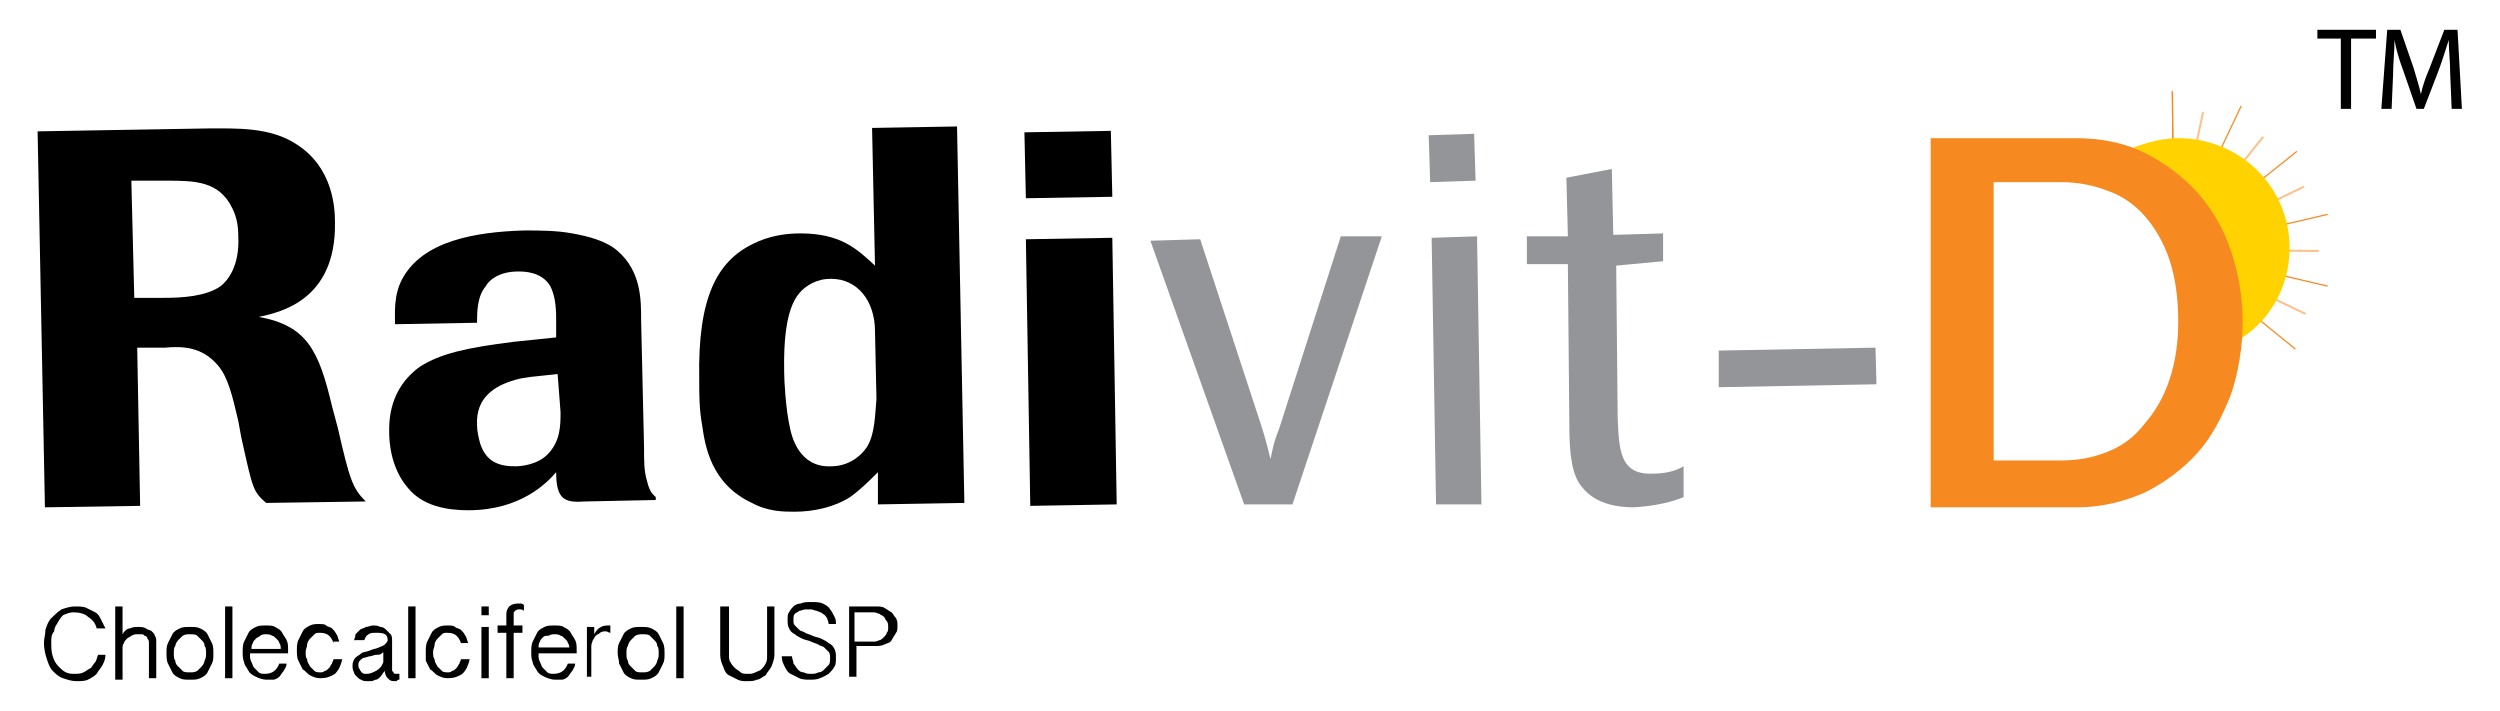
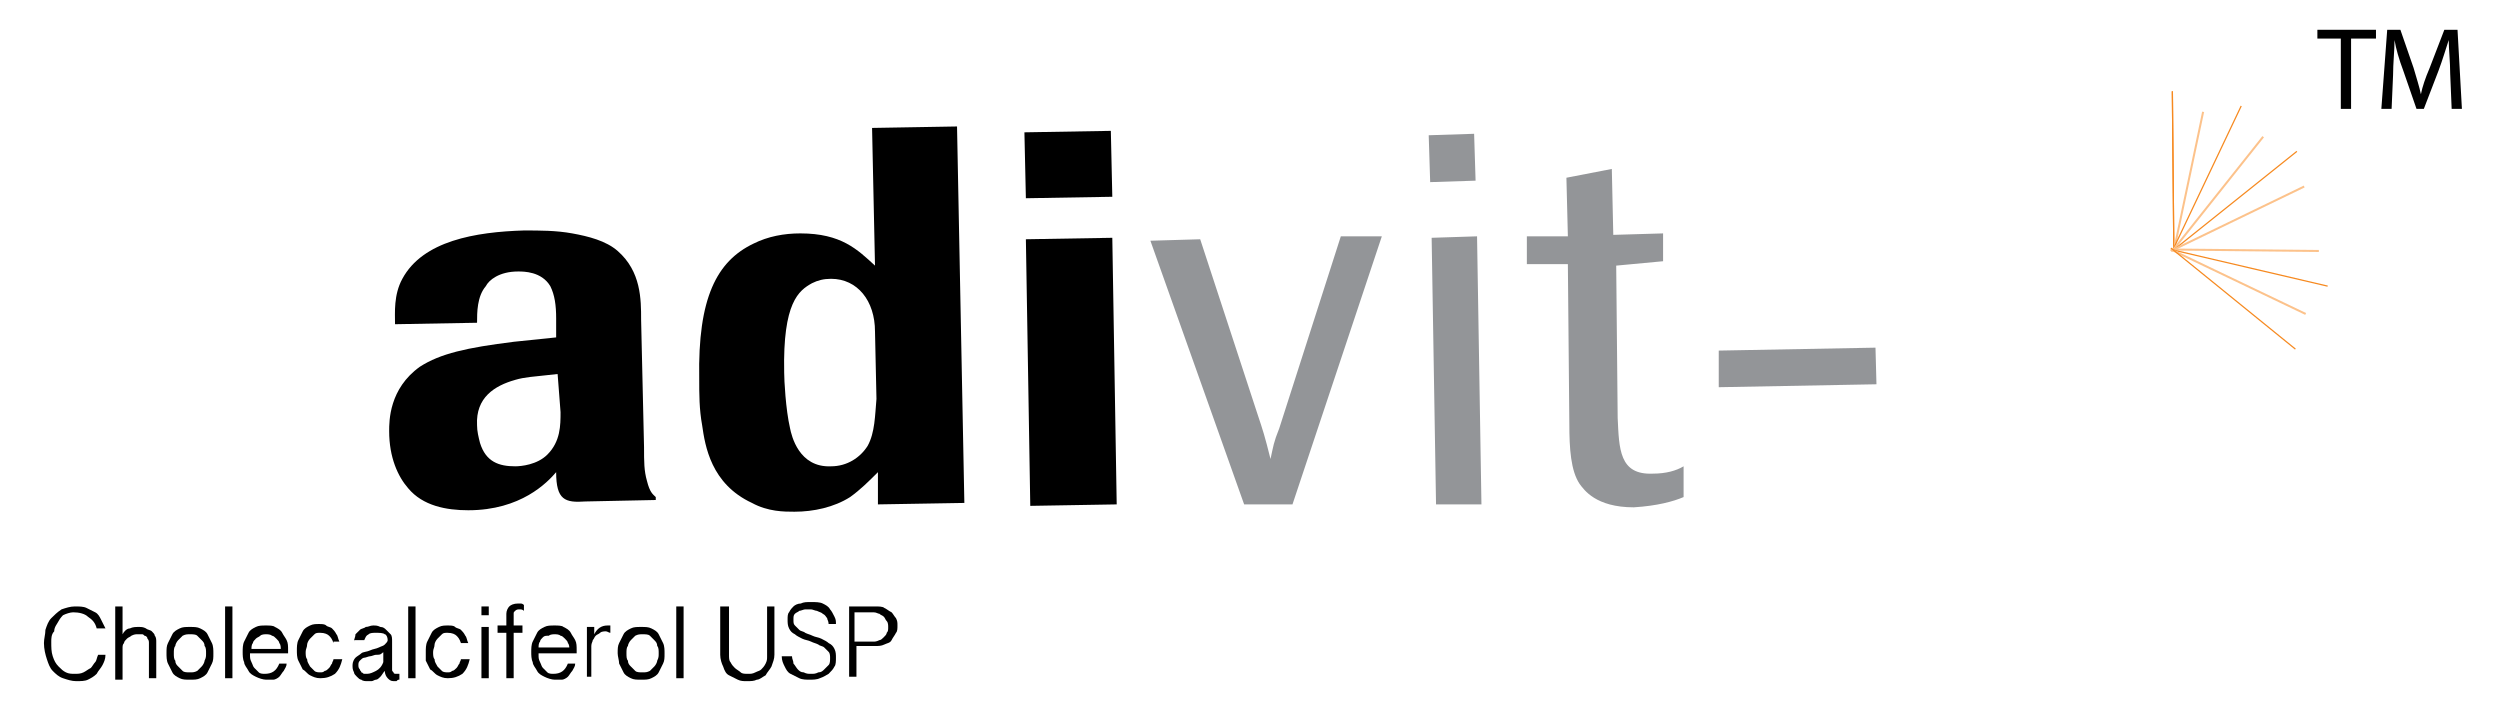
<svg xmlns="http://www.w3.org/2000/svg" version="1.1" id="Layer_1" x="0px" y="0px" viewBox="0 0 512 145.7" style="enable-background:new 0 0 512 145.7;" xml:space="preserve">
  <style type="text/css"> .st0{fill:#939598;} .st1{fill:none;stroke:#F6891F;stroke-width:0.256;stroke-miterlimit:10;} .st2{fill:none;stroke:#FCC28B;stroke-width:0.417;stroke-miterlimit:10;} .st3{fill:#FFD200;} .st4{fill:#F6891F;} </style>
  <g>
    <g>
      <g>
        <g>
-           <path d="M69.2,87.7c2.4,10.5,3,12.3,5.7,15L54.5,103c-2.7-2.4-2.7-2.7-5.1-13.5l-0.6-3.3c-1.2-5.1-2.1-9-4.2-11.4 c-3.3-3.9-7.5-3.9-10.8-3.6h-5.7l0.6,32.4l-19.5,0.3l-1.5-77l35.1-0.6c5.7,0,12.6-0.3,18,3.3c7.5,4.8,7.8,13.2,7.8,15.9 C68.9,61.6,57.2,64,53,64.9c9.9,1.8,12.3,6.9,15,18.3L69.2,87.7z M27.5,61h6c3.9,0,8.7-0.3,11.7-2.4c1.5-1.2,3.9-4.2,3.6-10.2 c0-2.1-0.3-3.9-1.2-5.7C44.9,37,39.8,37,33.8,37h-6.9L27.5,61z" />
          <path d="M113.9,65.2c0-2.7-0.3-4.8-1.2-6.6c-1.8-3-5.4-3-6.6-3c-3.9,0-6,1.8-6.6,3c-1.8,2.1-1.8,5.4-1.8,7.5l-16.8,0.3 c0-2.4-0.3-6,1.5-9.3c4.2-7.8,15-9.6,24.9-9.9c3.3,0,6.6,0,9.9,0.6s6.9,1.5,9.3,3.6c4.8,4.2,4.8,9.9,4.8,14.1l0.6,26.1 c0,3,0,4.8,0.6,6.9c0.6,2.4,1.2,2.7,1.8,3.3v0.6l-14.4,0.3c-4.2,0.3-6-0.3-6-6c-1.8,2.1-7.2,7.8-18,7.8c-4.5,0-9.3-0.9-12.3-4.5 c-2.1-2.4-3.9-6.3-3.9-11.7c0-2.1,0-8.7,6.3-13.2c4.2-2.7,9.6-3.9,19.2-5.1l8.7-0.9L113.9,65.2L113.9,65.2z M114.2,76.6 c-5.4,0.6-6.6,0.6-8.7,1.2c-4.2,1.2-8.1,3.6-7.8,9.3c0,1.2,0.3,2.4,0.6,3.6c1.2,3.9,3.9,4.8,7.2,4.8c1.2,0,4.5-0.3,6.6-2.4 c2.7-2.7,2.7-6,2.7-8.7L114.2,76.6z" />
          <path d="M197.5,103l-17.7,0.3v-6.6c-1.8,1.8-3.6,3.6-5.7,5.1c-3.3,2.1-7.5,3-11.4,3c-2.1,0-5.4,0-8.7-1.8 c-8.4-3.9-9.6-11.7-10.2-15.9c-0.6-3.3-0.6-6.3-0.6-9.6c-0.3-16.5,3.6-24,11.1-27.6c3-1.5,6.3-2.1,9.6-2.1 c8.4,0,11.7,3.3,15.3,6.6l-0.6-28.2l17.4-0.3L197.5,103z M179.2,67.9c0-6.3-3.6-10.8-9-10.8c-1.5,0-2.7,0.3-3.9,0.9 c-2.7,1.5-6,3.9-5.7,18.3c0,1.5,0.3,7.5,1.2,11.4c0.3,1.5,1.8,8.1,8.4,7.8c3.3,0,6-1.8,7.5-4.2c1.5-2.7,1.5-6.3,1.8-9.6 L179.2,67.9z" />
          <path d="M227.8,40.3l-17.7,0.3l-0.3-13.5l17.7-0.3L227.8,40.3z M228.7,103.3l-17.7,0.3L210.1,49l17.7-0.3L228.7,103.3z" />
          <path class="st0" d="M264.7,103.3h-9.9l-19.2-54l10.2-0.3l11.7,35.7c1.2,3.6,1.5,4.5,2.7,9.3c0.6-2.7,0.6-3.3,1.8-6.3l12.6-39.3 h8.4L264.7,103.3z" />
          <path class="st0" d="M302.2,37l-9.3,0.3l-0.3-9.6l9.3-0.3L302.2,37z M303.4,103.3h-9.3l-0.9-54.6l9.3-0.3L303.4,103.3z" />
          <path class="st0" d="M331,54.4l0.3,31.2c0.3,6.3,0.3,11.7,7.2,11.4c2.7,0,4.8-0.6,6.3-1.5v6.3c-2.1,0.9-5.4,1.8-10.2,2.1 c-7.8,0-10.2-3.6-11.1-4.8c-1.8-2.7-2.1-7.2-2.1-12.3l-0.3-32.7h-8.4v-5.7h8.4l-0.3-12l9.3-1.8l0.3,13.5l10.2-0.3v5.7L331,54.4z " />
          <path class="st0" d="M384.3,78.7L352,79.3v-7.5l32.1-0.6L384.3,78.7z" />
        </g>
        <line class="st1" x1="445.2" y1="51.4" x2="444.9" y2="18.7" />
        <line class="st1" x1="445.2" y1="51.4" x2="444.9" y2="18.7" />
        <line class="st2" x1="445.2" y1="51.4" x2="451.2" y2="22.9" />
        <line class="st1" x1="444.9" y1="51.4" x2="459" y2="21.7" />
        <line class="st2" x1="444.9" y1="51.4" x2="463.5" y2="28" />
        <line class="st1" x1="444.9" y1="51.4" x2="470.4" y2="31" />
        <line class="st2" x1="444.6" y1="51.4" x2="471.9" y2="38.2" />
-         <line class="st1" x1="444.6" y1="51.4" x2="476.7" y2="43.9" />
        <line class="st2" x1="444.6" y1="51.1" x2="474.9" y2="51.4" />
        <line class="st1" x1="444.6" y1="51.1" x2="476.7" y2="58.6" />
        <line class="st2" x1="444.6" y1="51.1" x2="472.2" y2="64.3" />
        <line class="st1" x1="444.6" y1="50.8" x2="470.1" y2="71.5" />
-         <path class="st3" d="M468.9,50.8c0-12.6-10.2-22.5-22.8-22.5c-3.3,0-6.6,0.9-9.6,2.1c3.9,2.1,7.5,4.5,10.5,7.8 c3.3,3.6,6,7.8,7.8,12.6c1.8,4.8,3,10.2,3,15.6c0,1.2,0,2.4,0,3.6C464.4,66.4,468.9,59.2,468.9,50.8z" />
        <g>
-           <path class="st4" d="M395.1,28.3h30c5.1,0,9.9,0.9,14.1,3c4.2,2.1,7.8,4.8,10.8,8.1c3,3.3,5.4,7.5,6.9,12 c1.5,4.5,2.4,9.3,2.4,14.4c0,5.4-0.9,10.5-2.4,15c-1.8,4.5-3.9,8.7-6.9,12c-3,3.3-6.6,6-10.8,8.1c-4.2,1.8-8.7,3-13.8,3h-30 V28.3H395.1z M408.3,94.3h13.8c3.6,0,6.6-0.6,9.6-1.8s5.4-3,7.5-5.7c2.1-2.4,3.9-5.4,5.1-9c1.2-3.6,1.8-7.5,1.8-12 c0-4.8-0.6-9-1.8-12.6s-3-6.6-5.1-9c-2.1-2.4-4.8-4.2-7.5-5.1c-3-1.2-6.3-1.8-9.6-1.8h-13.8V94.3z" />
-         </g>
+           </g>
        <g>
          <path d="M10.5,131.4c0,1.2,0,2.1,0.3,3c0.3,0.9,0.6,1.5,1.2,2.1c0.6,0.6,0.9,0.9,1.5,1.2c0.6,0.3,1.2,0.3,1.8,0.3 c0.6,0,1.2,0,1.8-0.3c0.6-0.3,0.9-0.6,1.5-0.9c0.3-0.3,0.6-0.9,0.9-1.2c0.3-0.3,0.3-0.9,0.6-1.5h1.5c0,0.9-0.3,1.5-0.6,2.1 c-0.3,0.6-0.9,1.2-1.2,1.8c-0.6,0.6-1.2,0.9-1.8,1.2c-0.6,0.3-1.5,0.3-2.4,0.3s-1.8-0.3-2.7-0.6c-0.9-0.3-1.5-0.9-2.1-1.5 c-0.6-0.6-0.9-1.5-1.2-2.4c-0.3-0.9-0.6-2.1-0.6-3.3c0-0.9,0.3-1.8,0.3-2.7c0.3-0.9,0.6-1.8,1.2-2.4c0.6-0.6,1.2-1.2,2.1-1.8 c0.9-0.3,1.8-0.6,2.7-0.6c0.9,0,1.8,0,2.4,0.3s1.2,0.6,1.8,0.9s0.9,0.9,1.2,1.5c0.3,0.6,0.6,1.2,0.9,1.8h-1.8 c-0.3-1.2-0.9-1.8-1.8-2.4c-0.6-0.6-1.8-0.9-3-0.9c-0.6,0-1.5,0.3-2.1,0.6c0,0-0.6,0.6-0.9,1.2s-0.9,1.2-0.9,2.1 C10.5,129.9,10.5,130.8,10.5,131.4z" />
          <path d="M25.1,124.2v5.7c0.3-0.6,0.9-1.2,1.5-1.2c0.6-0.3,1.2-0.3,1.8-0.3s0.9,0,1.5,0.3c0.3,0.3,0.9,0.3,1.2,0.6 c0.3,0.3,0.6,0.6,0.6,0.9c0.3,0.3,0.3,0.9,0.3,1.2v7.5h-1.5v-7.2c0-0.3,0-0.6-0.3-0.9c0-0.3-0.3-0.6-0.6-0.6 c-0.3-0.3-0.3-0.3-0.6-0.3s-0.6,0-0.9,0c-0.3,0-0.6,0-1.2,0.3c-0.3,0.3-0.6,0.3-0.9,0.6c-0.3,0.3-0.6,0.6-0.6,0.9 c-0.3,0.3-0.3,0.6-0.3,1.2v6.3h-1.5v-15H25.1z" />
          <path d="M34.1,133.8c0-0.9,0-1.5,0.3-2.1c0.3-0.6,0.6-1.2,0.9-1.8s0.9-0.9,1.5-1.2c0.6-0.3,1.2-0.3,2.1-0.3c0.9,0,1.5,0,2.1,0.3 c0.6,0.3,1.2,0.6,1.5,1.2s0.6,1.2,0.9,1.8s0.3,1.5,0.3,2.1c0,0.9,0,1.5-0.3,2.1s-0.6,1.2-0.9,1.8s-0.9,0.9-1.5,1.2 c-0.6,0.3-1.2,0.3-2.1,0.3c-0.9,0-1.5,0-2.1-0.3c-0.6-0.3-1.2-0.6-1.5-1.2s-0.6-1.2-0.9-1.8C34.1,135.3,34.1,134.4,34.1,133.8z M35.6,133.8c0,0.6,0,1.2,0.3,1.5c0,0.6,0.3,0.9,0.6,1.2c0.3,0.3,0.6,0.6,0.9,0.9s0.9,0.3,1.5,0.3s0.9,0,1.5-0.3 c0.3-0.3,0.6-0.6,0.9-0.9c0.3-0.3,0.6-0.9,0.6-1.2c0.3-0.6,0.3-0.9,0.3-1.5s0-1.2-0.3-1.5c0-0.6-0.3-0.9-0.6-1.2 c-0.3-0.3-0.6-0.6-0.9-0.9c-0.3-0.3-0.9-0.3-1.5-0.3s-0.9,0-1.5,0.3c-0.3,0.3-0.6,0.6-0.9,0.9c-0.3,0.3-0.6,0.9-0.6,1.2 C35.6,132.6,35.6,133.2,35.6,133.8z" />
          <path d="M47.6,124.2v14.7h-1.5v-14.7H47.6z" />
          <path d="M51.2,134.1c0,0.6,0,0.9,0.3,1.5s0.3,0.9,0.6,1.2c0.3,0.3,0.6,0.6,0.9,0.9c0.3,0.3,0.9,0.3,1.2,0.3c1.5,0,2.4-0.6,3-2.1 h1.5c0,0.6-0.3,0.9-0.6,1.5c-0.3,0.3-0.6,0.9-0.9,1.2c-0.3,0.3-0.9,0.6-1.2,0.6c-0.6,0-0.9,0-1.5,0s-1.5-0.3-2.1-0.6 c-0.6-0.3-1.2-0.6-1.5-1.2s-0.9-1.2-0.9-1.8c-0.3-0.6-0.3-1.5-0.3-2.1c0-0.6,0-1.5,0.3-2.1c0.3-0.6,0.6-1.2,0.9-1.8 s0.9-0.9,1.5-1.2c0.6-0.3,1.2-0.3,2.1-0.3c0.6,0,1.5,0,1.8,0.3c0.6,0.3,1.2,0.6,1.5,1.2s0.6,0.9,0.9,1.5s0.3,1.2,0.3,2.1v0.6 h-7.8L51.2,134.1L51.2,134.1z M57.5,132.9c0-0.3,0-0.9-0.3-1.2c0-0.3-0.3-0.6-0.6-0.9c-0.3-0.3-0.6-0.6-0.9-0.6 c-0.3-0.3-0.9-0.3-1.2-0.3s-0.9,0-1.2,0.3c-0.3,0.3-0.6,0.3-0.9,0.6c-0.3,0.3-0.6,0.6-0.6,0.9c-0.3,0.3-0.3,0.9-0.3,1.2H57.5z" />
          <path d="M68.3,131.7c-0.3-0.9-0.6-1.2-0.9-1.5c-0.3-0.3-0.9-0.6-1.8-0.6c-0.6,0-0.9,0-1.2,0.3c-0.3,0.3-0.6,0.6-0.9,0.9 c-0.3,0.3-0.6,0.9-0.6,1.2c0,0.6-0.3,0.9-0.3,1.5s0,1.2,0.3,1.5c0,0.6,0.3,0.9,0.6,1.5c0.3,0.3,0.6,0.6,0.9,0.9 c0.3,0.3,0.9,0.3,1.2,0.3s0.6,0,0.9-0.3c0.3,0,0.6-0.3,0.9-0.6c0.3-0.3,0.3-0.6,0.6-0.9c0-0.3,0.3-0.6,0.3-0.9h1.8 c-0.3,1.2-0.6,2.1-1.5,3c-0.9,0.6-1.8,0.9-3,0.9c-0.9,0-1.5-0.3-2.1-0.6c-0.6-0.3-0.9-0.9-1.5-1.2c-0.3-0.6-0.6-1.2-0.9-1.8 c-0.3-0.6-0.3-1.5-0.3-2.1s0-1.5,0.3-2.1c0.3-0.6,0.6-1.2,0.9-1.8s0.9-0.9,1.5-1.2c0.6-0.3,1.2-0.3,1.8-0.3s1.2,0,1.5,0.3 c0.3,0.3,0.9,0.3,1.2,0.6c0.3,0.3,0.6,0.6,0.9,1.2c0.3,0.3,0.3,0.9,0.6,1.5h-1.2L68.3,131.7L68.3,131.7z" />
          <path d="M72.5,131.4c0-0.6,0.3-0.9,0.3-1.5c0.3-0.3,0.6-0.6,0.9-0.9c0.3-0.3,0.9-0.3,1.2-0.6c0.6,0,0.9-0.3,1.5-0.3 s0.9,0,1.5,0.3c0.6,0,0.9,0.3,1.2,0.6c0.3,0.3,0.6,0.6,0.9,0.9c0.3,0.3,0.3,0.9,0.3,1.5v5.7c0,0.3,0,0.3,0.3,0.6 c0,0.3,0.3,0.3,0.6,0.3c0,0,0,0,0.3,0h0.3v1.2c-0.3,0-0.3,0-0.6,0.3c-0.3,0-0.3,0-0.6,0c-0.6,0-0.9-0.3-1.2-0.6 c-0.3-0.3-0.6-0.9-0.6-1.5c-0.3,0.3-0.6,0.9-0.9,1.2c-0.3,0.3-0.6,0.6-0.9,0.6s-0.6,0.3-0.9,0.3s-0.6,0-0.9,0s-0.9,0-1.2-0.3 c-0.3,0-0.6-0.3-0.9-0.6c-0.3-0.3-0.6-0.6-0.6-0.9c-0.3-0.6-0.3-0.9-0.3-1.5s0.3-1.2,0.6-1.5c0.3-0.3,0.9-0.6,1.2-0.9 c0.3-0.3,1.2-0.3,1.8-0.6c0.6-0.3,1.2-0.3,1.8-0.6c0.6-0.3,0.9-0.3,1.2-0.6c0.3-0.3,0.6-0.6,0.6-0.9c0-0.6-0.3-1.2-0.6-1.2 c-0.3-0.3-1.2-0.3-1.8-0.3s-1.2,0-1.5,0.3c-0.6,0.3-0.6,0.6-0.9,1.2h-2.1C72.5,131.1,72.5,131.4,72.5,131.4z M79.1,133.2 c-0.3,0.3-0.6,0.3-0.9,0.6c-0.3,0.3-0.6,0.3-1.2,0.3c-0.3,0-0.9,0.3-1.2,0.3s-0.9,0.3-1.2,0.3s-0.6,0.3-0.9,0.6 c-0.3,0.3-0.3,0.6-0.3,0.9s0,0.6,0.3,0.9c0,0.3,0.3,0.3,0.3,0.6c0.3,0,0.3,0.3,0.6,0.3s0.3,0,0.6,0c0.6,0,1.2-0.3,1.8-0.6 c0.6-0.3,1.2-0.9,1.5-1.8v-2.4C78.5,133.2,79.1,133.2,79.1,133.2z" />
          <path d="M85.1,124.2v14.7h-1.5v-14.7H85.1z" />
          <path d="M94.4,131.7c-0.3-0.9-0.6-1.2-0.9-1.5c-0.3-0.3-0.9-0.6-1.8-0.6c-0.6,0-0.9,0-1.2,0.3c-0.3,0.3-0.6,0.6-0.9,0.9 c-0.3,0.3-0.6,0.9-0.6,1.2c0,0.6-0.3,0.9-0.3,1.5s0,1.2,0.3,1.5c0,0.6,0.3,0.9,0.6,1.5c0.3,0.3,0.6,0.6,0.9,0.9 c0.3,0.3,0.9,0.3,1.2,0.3s0.6,0,0.9-0.3c0.3,0,0.6-0.3,0.9-0.6c0.3-0.3,0.3-0.6,0.6-0.9c0-0.3,0.3-0.6,0.3-0.9h1.8 c-0.3,1.2-0.6,2.1-1.5,3c-0.9,0.6-1.8,0.9-3,0.9c-0.9,0-1.5-0.3-2.1-0.6c-0.6-0.3-0.9-0.9-1.5-1.2c-0.3-0.6-0.6-1.2-0.9-1.8 c0-0.3,0-0.9,0-1.8c0-0.6,0-1.5,0.3-2.1s0.6-1.2,0.9-1.8s0.9-0.9,1.5-1.2c0.6-0.3,1.2-0.3,1.8-0.3s1.2,0,1.5,0.3 c0.3,0.3,0.9,0.3,1.2,0.6c0.3,0.3,0.6,0.6,0.9,1.2c0.3,0.3,0.3,0.9,0.6,1.5L94.4,131.7L94.4,131.7z" />
          <path d="M100.1,124.2v1.8h-1.5v-1.8H100.1z M100.1,128.4v10.5h-1.5v-10.5H100.1z" />
          <path d="M103.7,128.4v-2.7c0-0.6,0.3-1.2,0.6-1.5s0.9-0.6,1.8-0.6c0.3,0,0.3,0,0.6,0s0.6,0.3,0.6,0.3v1.2 c-0.3-0.3-0.6-0.3-0.9-0.3s-0.6,0-0.9,0.3s-0.3,0.3-0.3,0.6v2.4h1.8v1.5h-1.8v9.3h-1.5v-9.3h-1.8v-1.5h1.8V128.4z" />
          <path d="M110.3,134.1c0,0.6,0,0.9,0.3,1.5s0.3,0.9,0.6,1.2c0.3,0.3,0.6,0.6,0.9,0.9c0.3,0.3,0.9,0.3,1.2,0.3 c1.5,0,2.4-0.6,3-2.1h1.5c0,0.6-0.3,0.9-0.6,1.5c-0.3,0.3-0.6,0.9-0.9,1.2c-0.3,0.3-0.9,0.6-1.2,0.6c-0.6,0-1.2,0-1.5,0 c-0.6,0-1.5-0.3-2.1-0.6c-0.6-0.3-1.2-0.6-1.5-1.2s-0.9-1.2-0.9-1.8c-0.3-0.6-0.3-1.5-0.3-2.1c0-0.6,0-1.5,0.3-2.1 c0.3-0.6,0.6-1.2,0.9-1.8s0.9-0.9,1.5-1.2c0.6-0.3,1.2-0.3,2.1-0.3c0.6,0,1.5,0,1.8,0.3c0.6,0.3,1.2,0.6,1.5,1.2 s0.6,0.9,0.9,1.5c0.3,0.6,0.3,1.2,0.3,2.1v0.6h-7.8L110.3,134.1L110.3,134.1z M116.6,132.9c0-0.3,0-0.9-0.3-1.2 c0-0.3-0.3-0.6-0.6-0.9c-0.3-0.3-0.6-0.6-0.9-0.6c-0.3-0.3-0.9-0.3-1.2-0.3s-0.9,0-1.2,0.3c-0.6,0-0.9,0-1.2,0.3 c-0.3,0.3-0.6,0.6-0.6,0.9c-0.3,0.3-0.3,0.9-0.3,1.2h6.3L116.6,132.9L116.6,132.9z" />
          <path d="M120.2,128.4h1.5v1.5c0.6-1.2,1.5-1.8,2.7-1.8h0.3h0.3v1.5c-0.3,0-0.6-0.3-0.9-0.3s-0.9,0-1.2,0.3 c-0.3,0.3-0.6,0.3-0.9,0.6c-0.3,0.3-0.3,0.6-0.6,0.9c0,0.3-0.3,0.6-0.3,1.2v6.3h-0.9L120.2,128.4L120.2,128.4z" />
          <path d="M126.5,133.8c0-0.9,0-1.5,0.3-2.1c0.3-0.6,0.6-1.2,0.9-1.8c0.3-0.6,0.9-0.9,1.5-1.2c0.6-0.3,1.2-0.3,2.1-0.3 s1.5,0,2.1,0.3c0.6,0.3,1.2,0.6,1.5,1.2c0.3,0.6,0.6,1.2,0.9,1.8c0.3,0.6,0.3,1.5,0.3,2.1c0,0.9,0,1.5-0.3,2.1 c-0.3,0.6-0.6,1.2-0.9,1.8c-0.3,0.6-0.9,0.9-1.5,1.2c-0.6,0.3-1.2,0.3-2.1,0.3c-0.9,0-1.5,0-2.1-0.3c-0.6-0.3-1.2-0.6-1.5-1.2 c-0.3-0.6-0.6-1.2-0.9-1.8C126.8,135.3,126.5,134.4,126.5,133.8z M128.3,133.8c0,0.6,0,1.2,0.3,1.5c0,0.6,0.3,0.9,0.6,1.2 c0.3,0.3,0.6,0.6,0.9,0.9c0.3,0.3,0.9,0.3,1.5,0.3s0.9,0,1.5-0.3c0.3-0.3,0.6-0.6,0.9-0.9c0.3-0.3,0.6-0.9,0.6-1.2 c0.3-0.6,0.3-0.9,0.3-1.5s0-1.2-0.3-1.5c0-0.6-0.3-0.9-0.6-1.2c-0.3-0.3-0.6-0.6-0.9-0.9c-0.3-0.3-0.9-0.3-1.5-0.3 s-0.9,0-1.5,0.3c-0.3,0.3-0.6,0.6-0.9,0.9c-0.3,0.3-0.6,0.9-0.6,1.2C128.3,132.6,128.3,133.2,128.3,133.8z" />
          <path d="M140,124.2v14.7h-1.5v-14.7H140z" />
          <path d="M149.3,124.2v9.9c0,0.6,0,1.2,0.3,1.5c0.3,0.6,0.6,0.9,0.9,1.2c0.3,0.3,0.9,0.6,1.2,0.9c0.3,0.3,0.9,0.3,1.5,0.3 s0.9,0,1.5-0.3c0.6-0.3,0.9-0.3,1.2-0.6c0.3-0.3,0.6-0.6,0.9-1.2c0.3-0.6,0.3-0.9,0.3-1.5v-10.2h1.5v9.9c0,0.9-0.3,1.5-0.6,2.4 c-0.3,0.6-0.9,1.2-1.2,1.8c-0.6,0.3-1.2,0.9-1.8,0.9c-0.6,0.3-1.2,0.3-2.1,0.3c-0.6,0-1.2,0-1.8-0.3s-1.2-0.6-1.8-0.9 c-0.6-0.3-0.9-0.9-1.2-1.8c-0.3-0.6-0.6-1.5-0.6-2.4v-9.9H149.3z" />
          <path d="M162.2,134.4c0,0.6,0.3,0.9,0.3,1.5c0.3,0.3,0.6,0.9,0.9,1.2c0.3,0.3,0.6,0.6,1.2,0.6c0.6,0.3,0.9,0.3,1.5,0.3 s0.9,0,1.5-0.3c0.6,0,0.9-0.3,1.2-0.6c0.3-0.3,0.6-0.6,0.9-0.9c0.3-0.3,0.3-0.9,0.3-1.5c0-0.3,0-0.9-0.3-1.2 c-0.3-0.3-0.6-0.6-0.9-0.9c-0.3-0.3-0.9-0.3-1.2-0.6c-0.6-0.3-0.9-0.3-1.5-0.6c-0.6-0.3-1.2-0.3-1.8-0.6 c-0.6-0.3-1.2-0.6-1.5-0.9c-0.6-0.3-0.9-0.6-1.2-1.2c-0.3-0.6-0.3-1.2-0.3-1.8s0-1.2,0.3-1.5c0.3-0.6,0.6-0.9,0.9-1.2 s0.9-0.6,1.5-0.6c0.6-0.3,1.2-0.3,2.1-0.3c0.9,0,1.8,0,2.4,0.3c0.6,0.3,1.2,0.6,1.5,1.2c0.3,0.3,0.6,0.9,0.9,1.5 c0.3,0.6,0.3,0.9,0.3,1.5h-1.5c0-0.6-0.3-0.9-0.3-1.2c-0.3-0.3-0.3-0.6-0.9-0.9c-0.3-0.3-0.6-0.3-1.2-0.6 c-0.3,0-0.9-0.3-1.2-0.3c-0.3,0-0.9,0-1.2,0c-0.3,0-0.9,0.3-1.2,0.3c-0.3,0.3-0.6,0.3-0.9,0.6c-0.3,0.3-0.3,0.6-0.3,1.2 s0,0.9,0.3,1.2c0.3,0.3,0.6,0.6,0.9,0.9c0.3,0.3,0.9,0.3,1.2,0.6c0.6,0.3,0.9,0.3,1.5,0.6c0.6,0.3,1.2,0.3,1.8,0.6 c0.6,0.3,1.2,0.6,1.5,0.9c0.6,0.3,0.9,0.6,1.2,1.2c0.3,0.6,0.3,1.2,0.3,1.8s0,1.5-0.3,1.8c-0.3,0.6-0.6,0.9-1.2,1.5 c-0.6,0.3-0.9,0.6-1.8,0.9c-0.6,0.3-1.5,0.3-2.1,0.3s-1.5,0-2.1-0.3c-0.6-0.3-1.2-0.6-1.8-0.9c-0.6-0.3-0.9-0.9-1.2-1.5 c-0.3-0.6-0.6-1.2-0.6-2.1C160,134.4,162.2,134.4,162.2,134.4z" />
          <path d="M173.6,124.2h5.7c0.6,0,1.5,0,1.8,0.3c0.6,0.3,0.9,0.6,1.5,0.9c0.3,0.3,0.6,0.9,0.9,1.2c0.3,0.6,0.3,0.9,0.3,1.5 c0,0.6,0,1.2-0.3,1.5c-0.3,0.6-0.6,0.9-0.9,1.5c-0.3,0.6-0.9,0.6-1.5,0.9c-0.6,0.3-1.2,0.3-1.8,0.3h-3.9v6.3h-1.5v-14.4 L173.6,124.2L173.6,124.2z M175,131.4h3.9c0.3,0,0.6,0,1.2-0.3c0.3,0,0.6-0.3,0.9-0.6c0.3-0.3,0.6-0.6,0.6-0.9 c0.3-0.3,0.3-0.6,0.3-1.2c0-0.3,0-0.9-0.3-1.2c-0.3-0.3-0.3-0.6-0.6-0.9c-0.3-0.3-0.6-0.3-0.9-0.6c-0.3,0-0.6-0.3-1.2-0.3H175 V131.4z" />
        </g>
      </g>
      <g>
        <path d="M479.4,7.9h-4.8V6.1h12v1.8h-5.1v14.4h-2.1L479.4,7.9L479.4,7.9z" />
        <path d="M501.8,15.1c0-2.4-0.3-5.1-0.3-6.9l0,0c-0.6,1.8-1.2,3.9-2.1,6.3l-3,7.8h-1.5l-2.7-7.8c-0.9-2.4-1.5-4.5-1.8-6.3l0,0 c0,2.1-0.3,4.8-0.3,7.2l-0.3,6.9h-2.1l1.2-16.2h2.7l2.7,7.8c0.6,2.1,1.2,3.9,1.5,5.4l0,0c0.3-1.5,0.9-3.3,1.8-5.4l3-7.8h2.7 l0.9,16.2h-2.1L501.8,15.1z" />
      </g>
    </g>
  </g>
</svg>